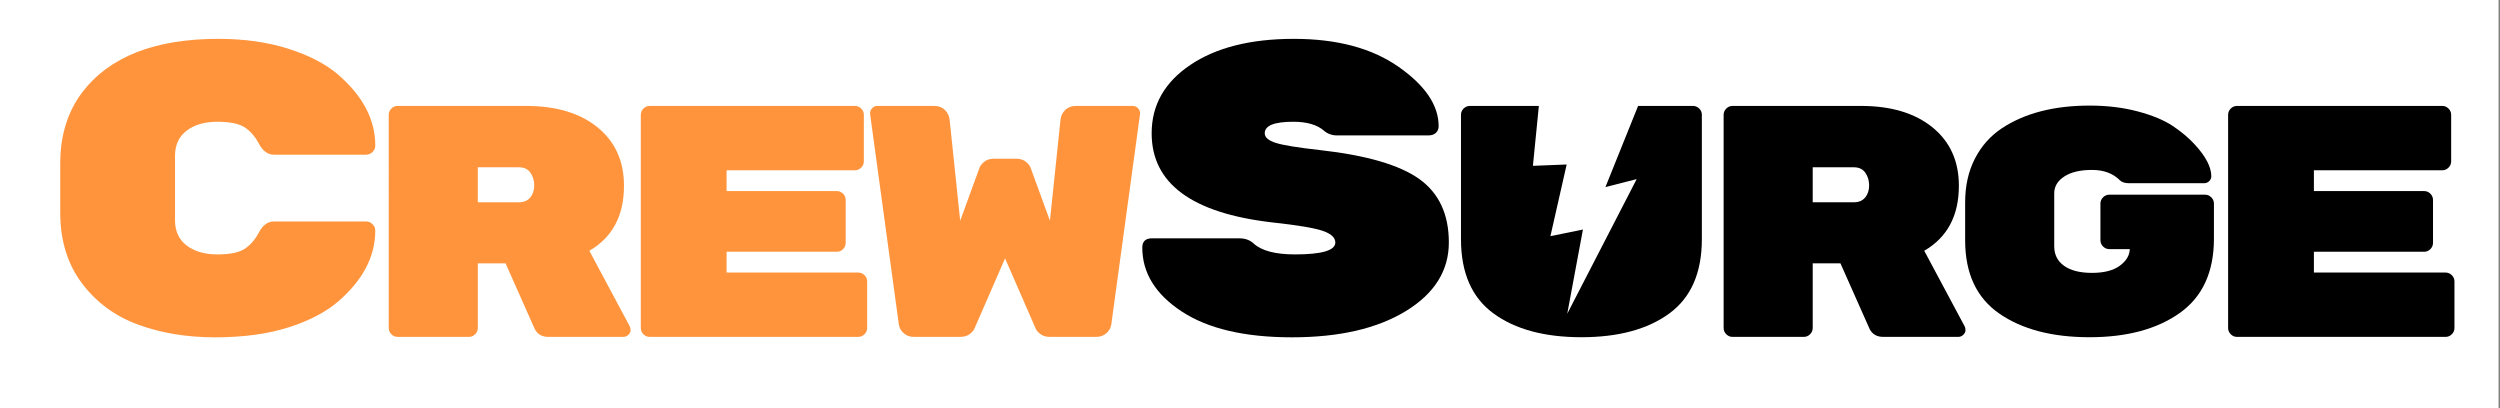
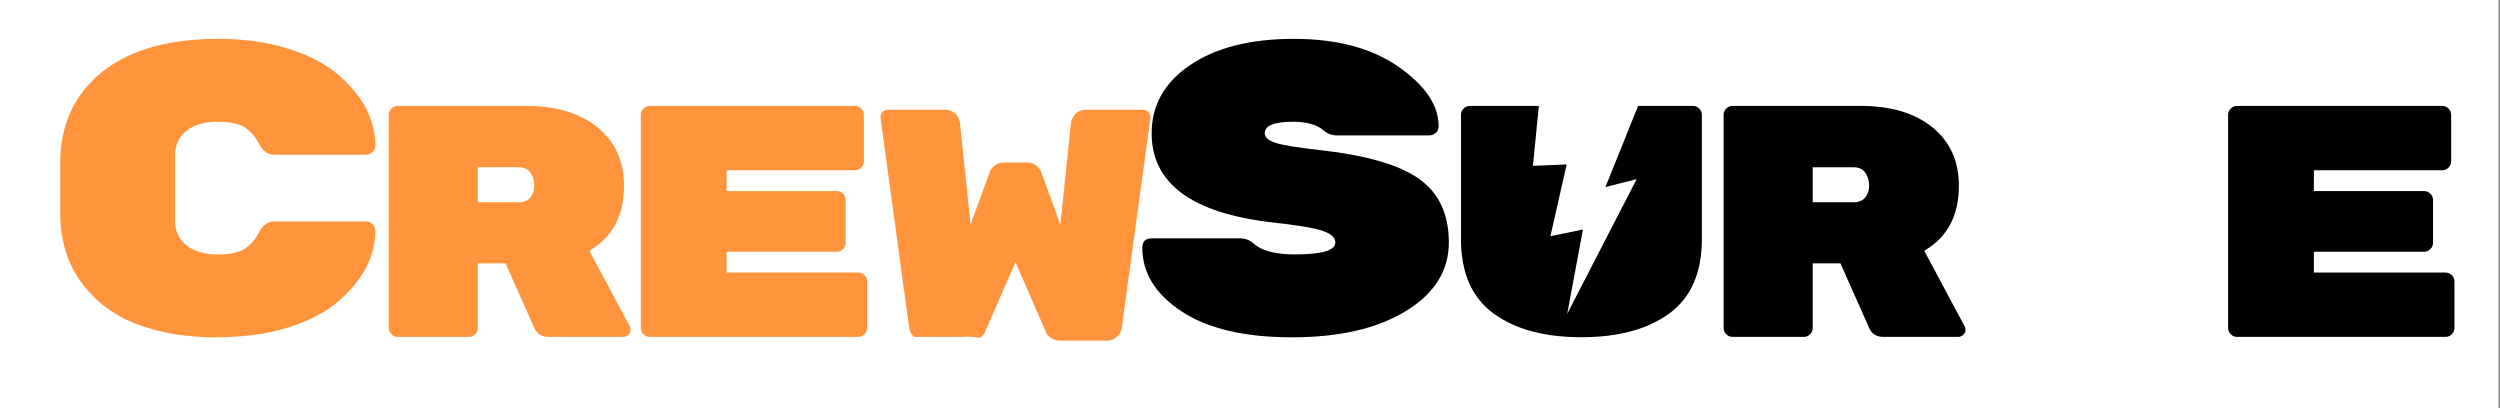
<svg xmlns="http://www.w3.org/2000/svg" version="1.1" id="Layer_1" x="0px" y="0px" width="705.6px" height="115.2px" viewBox="0 0 705.6 115.2" enable-background="new 0 0 705.6 115.2" xml:space="preserve">
  <rect x="0" y="0" width="705.6" height="115.2" fill="#808080" stroke="none" />
  <g>
    <rect fill="#FFFFFF" width="705.192" height="115.2" />
    <path fill="#FF943C" d="M49.399,44.007v18.154c0,3.102,1.099,5.484,3.3,7.147c2.199,1.665,5.08,2.495,8.641,2.495   c3.559,0,6.139-0.528,7.74-1.588c1.599-1.058,2.939-2.607,4.02-4.652c1.08-2.041,2.499-3.063,4.26-3.063h25.92   c0.721,0,1.339,0.257,1.86,0.769c0.519,0.512,0.78,1.121,0.78,1.828c0,7.32-3.521,14.012-10.561,20.072   c-3.521,2.992-8.201,5.413-14.04,7.262c-5.841,1.85-12.72,2.773-20.64,2.773s-15.141-1.189-21.66-3.568   c-6.521-2.377-11.82-6.277-15.9-11.699S17,67.866,17,59.987V46.181c0-7.877,2.039-14.547,6.119-20.007   c7.68-10.14,20.521-15.21,38.521-15.21c7.278,0,13.839,0.926,19.68,2.775c5.839,1.849,10.519,4.27,14.04,7.26   c7.039,6.061,10.561,12.75,10.561,20.07c0,0.709-0.262,1.318-0.78,1.83c-0.521,0.512-1.14,0.767-1.86,0.767h-25.92   c-1.761,0-3.18-1.021-4.26-3.062c-1.08-2.043-2.421-3.593-4.02-4.652c-1.602-1.058-4.182-1.588-7.74-1.588   c-3.561,0-6.441,0.832-8.641,2.495C50.498,38.524,49.399,40.905,49.399,44.007z" />
    <path fill="#FF943C" d="M177.788,92.197c0.124,0.249,0.187,0.591,0.187,1.024c0,0.436-0.203,0.854-0.605,1.257   c-0.404,0.405-0.885,0.605-1.443,0.605h-21.141c-1.861,0-3.166-0.775-3.91-2.328l-8.195-18.438h-7.822v18.252   c0,0.684-0.25,1.273-0.746,1.77c-0.497,0.498-1.086,0.745-1.77,0.745h-20.115c-0.684,0-1.272-0.247-1.769-0.745   c-0.498-0.496-0.745-1.086-0.745-1.77V32.41c0-0.683,0.247-1.272,0.745-1.77c0.496-0.496,1.085-0.745,1.769-0.745h36.227   c8.506,0,15.24,2.019,20.209,6.053c4.966,4.037,7.449,9.531,7.449,16.484c0,8.443-3.259,14.559-9.777,18.346L177.788,92.197z    M134.857,47.218v9.871h11.641c1.364,0,2.421-0.45,3.166-1.351c0.745-0.899,1.117-2.032,1.117-3.399   c0-1.365-0.357-2.561-1.07-3.585c-0.715-1.024-1.785-1.536-3.213-1.536H134.857z" />
    <path fill="#FF943C" d="M205.073,76.925h37.157c0.683,0,1.271,0.248,1.77,0.744c0.496,0.498,0.745,1.088,0.745,1.77v13.131   c0,0.684-0.249,1.273-0.745,1.77c-0.498,0.498-1.087,0.745-1.77,0.745h-58.855c-0.684,0-1.273-0.247-1.77-0.745   c-0.498-0.496-0.745-1.086-0.745-1.77V32.41c0-0.683,0.247-1.272,0.745-1.77c0.496-0.496,1.086-0.745,1.77-0.745h57.924   c0.684,0,1.272,0.249,1.77,0.745c0.496,0.497,0.745,1.087,0.745,1.77v13.131c0,0.684-0.249,1.272-0.745,1.769   c-0.497,0.498-1.086,0.746-1.77,0.746h-36.226v5.867h31.104c0.682,0,1.271,0.248,1.77,0.744c0.496,0.498,0.744,1.088,0.744,1.77   v12.106c0,0.685-0.248,1.273-0.744,1.77c-0.498,0.497-1.088,0.745-1.77,0.745h-31.104V76.925z" />
-     <path fill="#FF943C" d="M271.006,95.084h-13.037c-1.181,0-2.158-0.356-2.934-1.071c-0.777-0.713-1.227-1.536-1.352-2.467   l-8.102-59.322v-0.279c0-0.559,0.201-1.039,0.605-1.443c0.403-0.403,0.885-0.605,1.443-0.605h16.018   c1.242,0,2.25,0.373,3.027,1.117c0.775,0.746,1.225,1.677,1.35,2.795l2.98,28.496l5.401-14.807   c0.187-0.621,0.636-1.226,1.351-1.816c0.713-0.59,1.629-0.885,2.746-0.885h6.334c1.117,0,2.032,0.295,2.746,0.885   c0.713,0.591,1.164,1.195,1.351,1.816l5.401,14.807l2.98-28.496c0.123-1.118,0.573-2.049,1.35-2.795   c0.775-0.744,1.784-1.117,3.027-1.117h16.018c0.559,0,1.039,0.202,1.443,0.605c0.402,0.404,0.605,0.885,0.605,1.443v0.279   l-8.102,59.322c-0.126,0.931-0.575,1.754-1.352,2.467c-0.776,0.715-1.754,1.071-2.934,1.071h-13.037   c-1.117,0-2.034-0.279-2.747-0.839c-0.714-0.559-1.164-1.117-1.351-1.676l-8.567-19.649l-8.567,19.649   c-0.187,0.559-0.638,1.117-1.351,1.676C273.039,94.805,272.123,95.084,271.006,95.084z" />
+     <path fill="#FF943C" d="M271.006,95.084h-13.037c-0.777-0.713-1.227-1.536-1.352-2.467   l-8.102-59.322v-0.279c0-0.559,0.201-1.039,0.605-1.443c0.403-0.403,0.885-0.605,1.443-0.605h16.018   c1.242,0,2.25,0.373,3.027,1.117c0.775,0.746,1.225,1.677,1.35,2.795l2.98,28.496l5.401-14.807   c0.187-0.621,0.636-1.226,1.351-1.816c0.713-0.59,1.629-0.885,2.746-0.885h6.334c1.117,0,2.032,0.295,2.746,0.885   c0.713,0.591,1.164,1.195,1.351,1.816l5.401,14.807l2.98-28.496c0.123-1.118,0.573-2.049,1.35-2.795   c0.775-0.744,1.784-1.117,3.027-1.117h16.018c0.559,0,1.039,0.202,1.443,0.605c0.402,0.404,0.605,0.885,0.605,1.443v0.279   l-8.102,59.322c-0.126,0.931-0.575,1.754-1.352,2.467c-0.776,0.715-1.754,1.071-2.934,1.071h-13.037   c-1.117,0-2.034-0.279-2.747-0.839c-0.714-0.559-1.164-1.117-1.351-1.676l-8.567-19.649l-8.567,19.649   c-0.187,0.559-0.638,1.117-1.351,1.676C273.039,94.805,272.123,95.084,271.006,95.084z" />
    <path d="M400.58,50.53c5.56,3.979,8.341,9.947,8.341,17.904s-4.041,14.409-12.12,19.354c-8.082,4.945-18.801,7.416-32.16,7.416   c-13.361,0-23.741-2.436-31.141-7.311c-7.4-4.875-11.1-10.879-11.1-18.014c0-1.743,0.919-2.615,2.76-2.615h24.601   c1.68,0,3.039,0.493,4.08,1.476c2.238,2.044,6.12,3.063,11.64,3.063c7.6,0,11.4-1.119,11.4-3.359c0-1.392-1.2-2.492-3.601-3.305   c-2.399-0.81-7.16-1.603-14.28-2.375c-22.641-2.625-33.959-11.008-33.959-25.147c0-7.958,3.639-14.389,10.92-19.294   c7.278-4.904,17.019-7.359,29.22-7.359c12.198,0,22.06,2.639,29.58,7.914c7.519,5.277,11.279,10.852,11.279,16.724   c0,0.793-0.26,1.427-0.779,1.903c-0.521,0.477-1.221,0.714-2.101,0.714h-25.8c-1.439,0-2.681-0.454-3.72-1.36   c-1.92-1.662-4.8-2.494-8.641-2.494c-5.36,0-8.039,1.082-8.039,3.245c0,1.159,1.038,2.066,3.119,2.723   c2.08,0.656,6.24,1.333,12.48,2.028C385.68,43.829,395.02,46.552,400.58,50.53z" />
    <path d="M471.156,88.465c-6.115,4.476-14.388,6.712-24.817,6.712c-10.431,0-18.704-2.236-24.818-6.712   c-6.116-4.475-9.173-11.462-9.173-20.964V32.378c0-0.674,0.247-1.256,0.745-1.746c0.496-0.49,1.085-0.736,1.769-0.736h19.464   l-1.677,16.906l9.527-0.375l-4.588,20.229l9.177-1.873l-4.426,23.77l19.599-38.002l-8.821,2.247l9.218-22.901h15.481   c0.682,0,1.271,0.246,1.77,0.736c0.496,0.49,0.744,1.072,0.744,1.746v35.123C480.329,77.003,477.271,83.99,471.156,88.465z" />
    <path d="M554.55,92.197c0.124,0.249,0.187,0.591,0.187,1.024c0,0.436-0.202,0.854-0.605,1.257   c-0.404,0.405-0.885,0.605-1.443,0.605h-21.14c-1.862,0-3.167-0.775-3.911-2.328l-8.195-18.438h-7.823v18.252   c0,0.684-0.248,1.273-0.744,1.77c-0.498,0.498-1.088,0.745-1.77,0.745h-20.115c-0.685,0-1.273-0.247-1.77-0.745   c-0.498-0.496-0.745-1.086-0.745-1.77V32.41c0-0.683,0.247-1.272,0.745-1.77c0.496-0.496,1.085-0.745,1.77-0.745h36.226   c8.505,0,15.241,2.019,20.209,6.053c4.966,4.037,7.449,9.531,7.449,16.484c0,8.443-3.259,14.559-9.777,18.346L554.55,92.197z    M511.618,47.218v9.871h11.642c1.364,0,2.421-0.45,3.166-1.351c0.745-0.899,1.117-2.032,1.117-3.399   c0-1.365-0.357-2.561-1.07-3.585c-0.715-1.024-1.786-1.536-3.213-1.536H511.618z" />
-     <path d="M595.339,54.946h27.007c0.682,0,1.271,0.249,1.769,0.745c0.497,0.498,0.745,1.087,0.745,1.77v9.872   c0,9.438-3.213,16.436-9.639,21c-6.425,4.563-14.916,6.844-25.47,6.844c-10.555,0-19.044-2.223-25.47-6.673   s-9.639-11.335-9.639-20.656V57.132c0-4.658,0.915-8.775,2.747-12.348c1.831-3.57,4.392-6.446,7.683-8.626   c6.457-4.237,14.683-6.356,24.679-6.356c4.967,0,9.514,0.553,13.644,1.655c4.128,1.103,7.418,2.476,9.871,4.114   c2.452,1.641,4.547,3.414,6.286,5.322c3.041,3.34,4.563,6.291,4.563,8.855c0,0.537-0.202,1-0.604,1.387   c-0.405,0.387-0.885,0.58-1.443,0.58H601.02c-1.243,0-2.142-0.274-2.701-0.826c-1.925-1.951-4.548-2.928-7.869-2.928   s-5.929,0.617-7.822,1.85c-1.895,1.232-2.841,2.816-2.841,4.754v14.969c0,2.348,0.932,4.182,2.794,5.503   c1.863,1.321,4.485,1.98,7.869,1.98s5.991-0.667,7.823-2.003c1.83-1.334,2.777-2.9,2.84-4.702h-5.773   c-0.684,0-1.273-0.247-1.77-0.745c-0.498-0.496-0.745-1.086-0.745-1.77V57.461c0-0.683,0.247-1.271,0.745-1.77   C594.065,55.195,594.655,54.946,595.339,54.946z" />
    <path d="M653.075,76.925h37.158c0.682,0,1.271,0.248,1.769,0.744c0.497,0.498,0.745,1.088,0.745,1.77v13.131   c0,0.684-0.248,1.273-0.745,1.77c-0.497,0.498-1.087,0.745-1.769,0.745h-58.856c-0.684,0-1.272-0.247-1.77-0.745   c-0.497-0.496-0.744-1.086-0.744-1.77V32.41c0-0.683,0.247-1.272,0.744-1.77c0.497-0.496,1.086-0.745,1.77-0.745h57.925   c0.683,0,1.271,0.249,1.77,0.745c0.496,0.497,0.745,1.087,0.745,1.77v13.131c0,0.684-0.249,1.272-0.745,1.769   c-0.498,0.498-1.087,0.746-1.77,0.746h-36.227v5.867h31.104c0.683,0,1.271,0.248,1.77,0.744c0.496,0.498,0.745,1.088,0.745,1.77   v12.106c0,0.685-0.249,1.273-0.745,1.77c-0.498,0.497-1.087,0.745-1.77,0.745h-31.104V76.925z" />
  </g>
</svg>